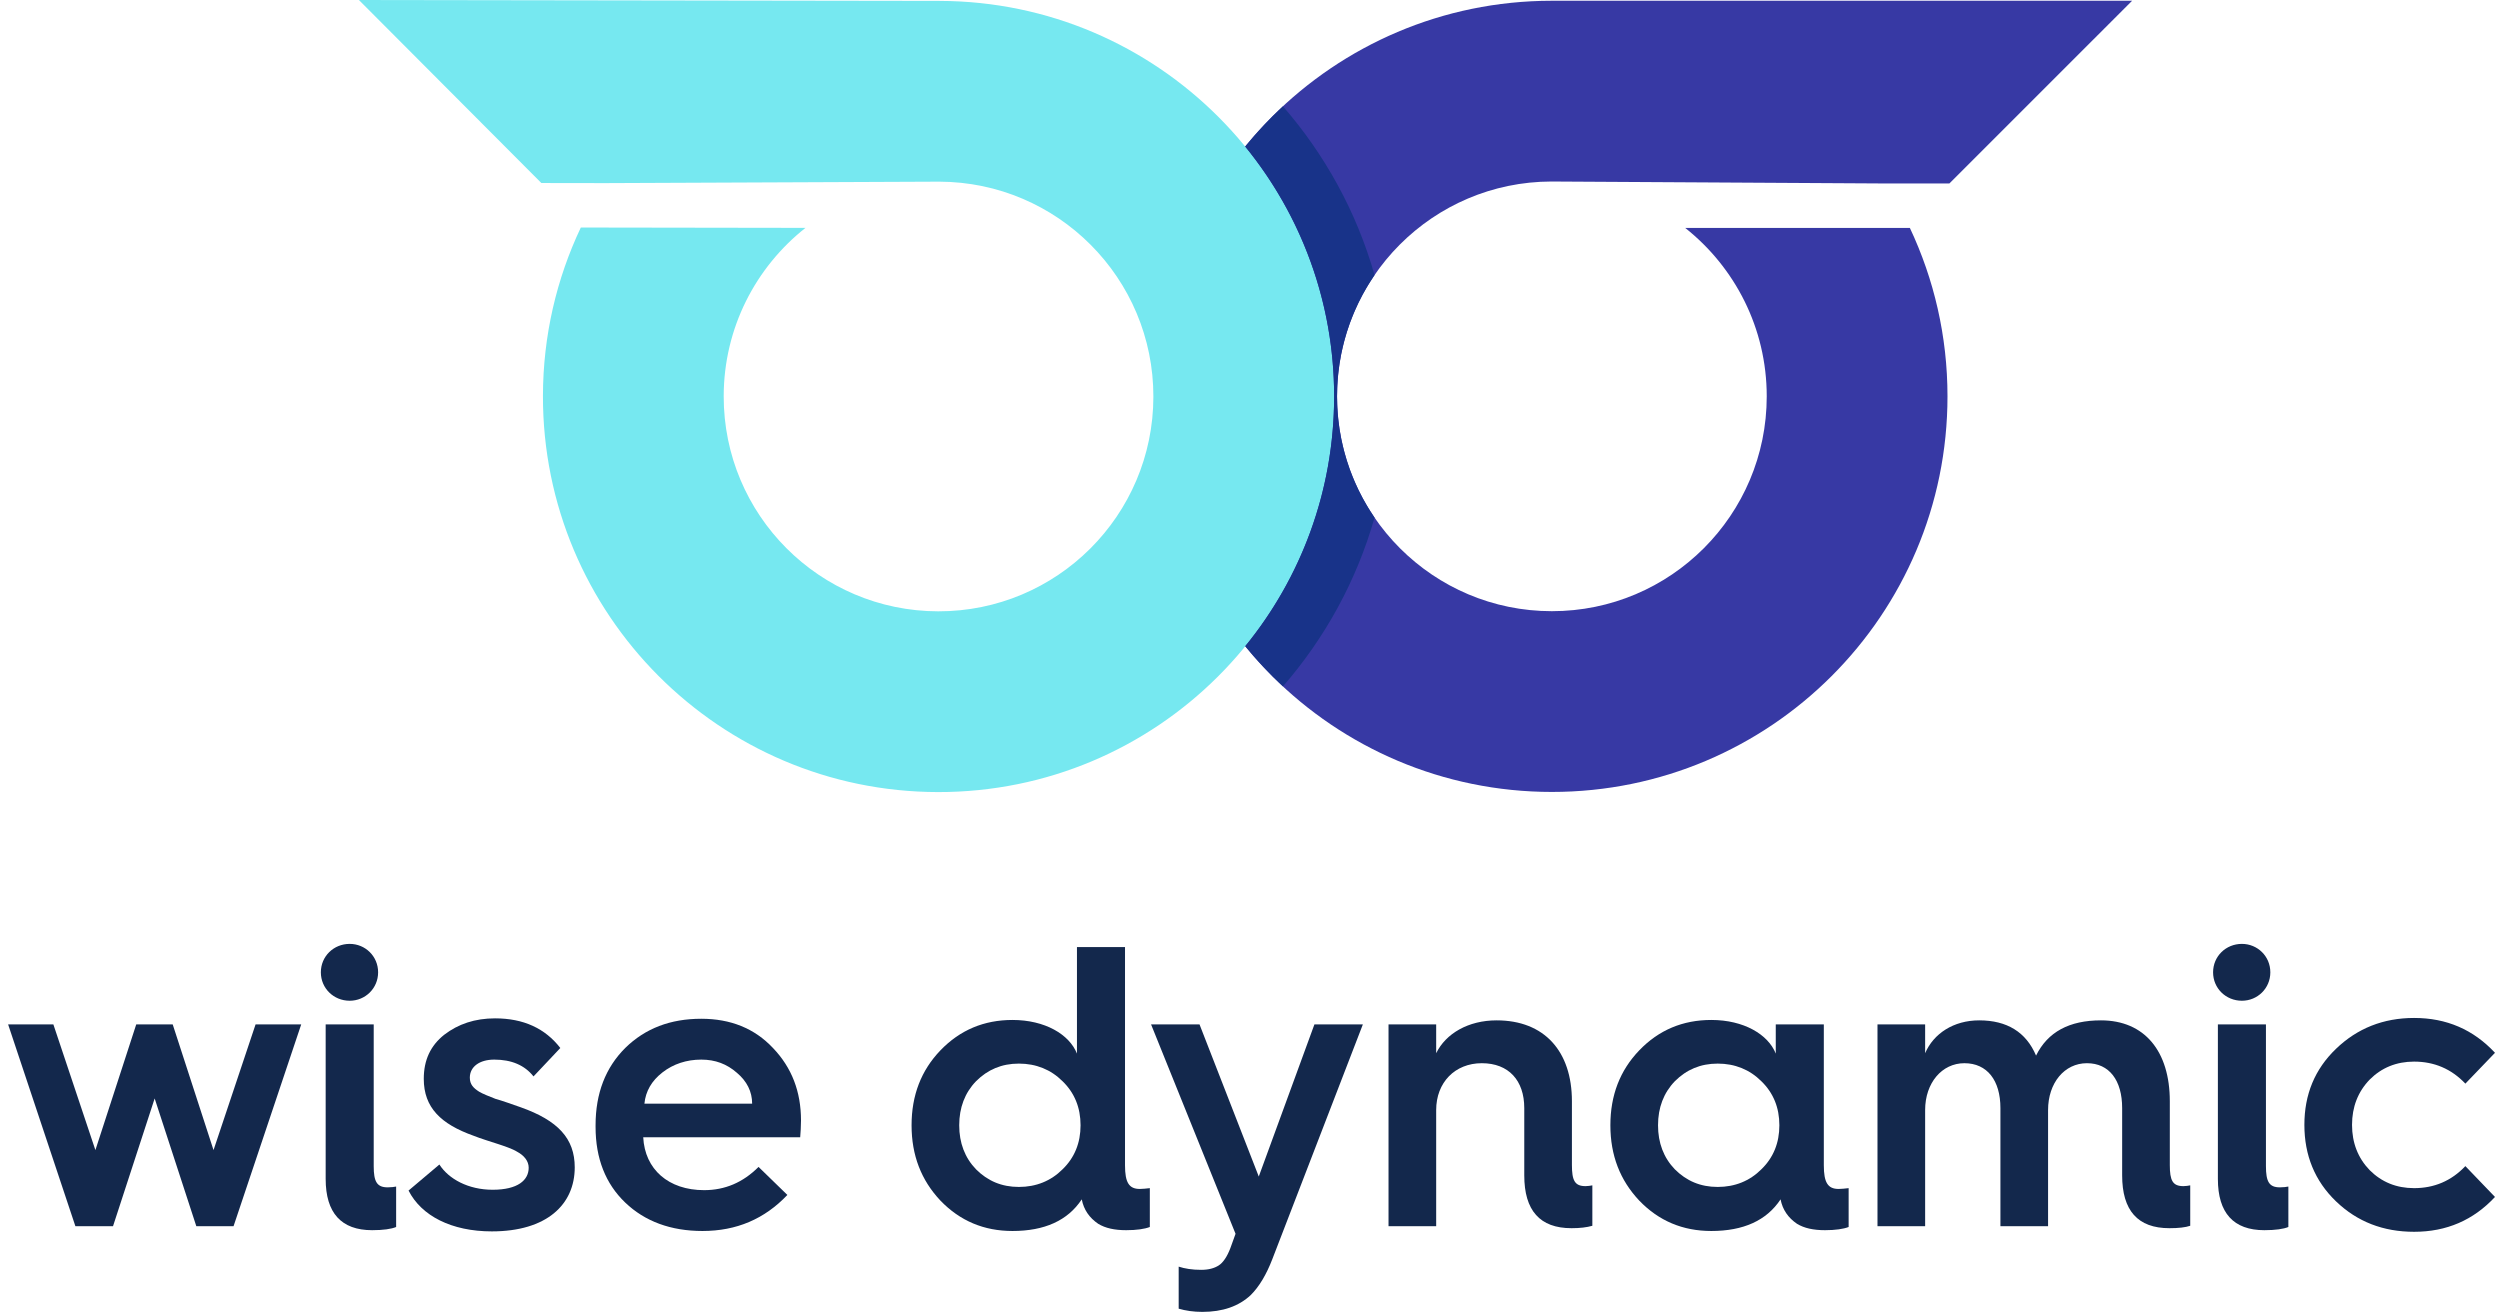
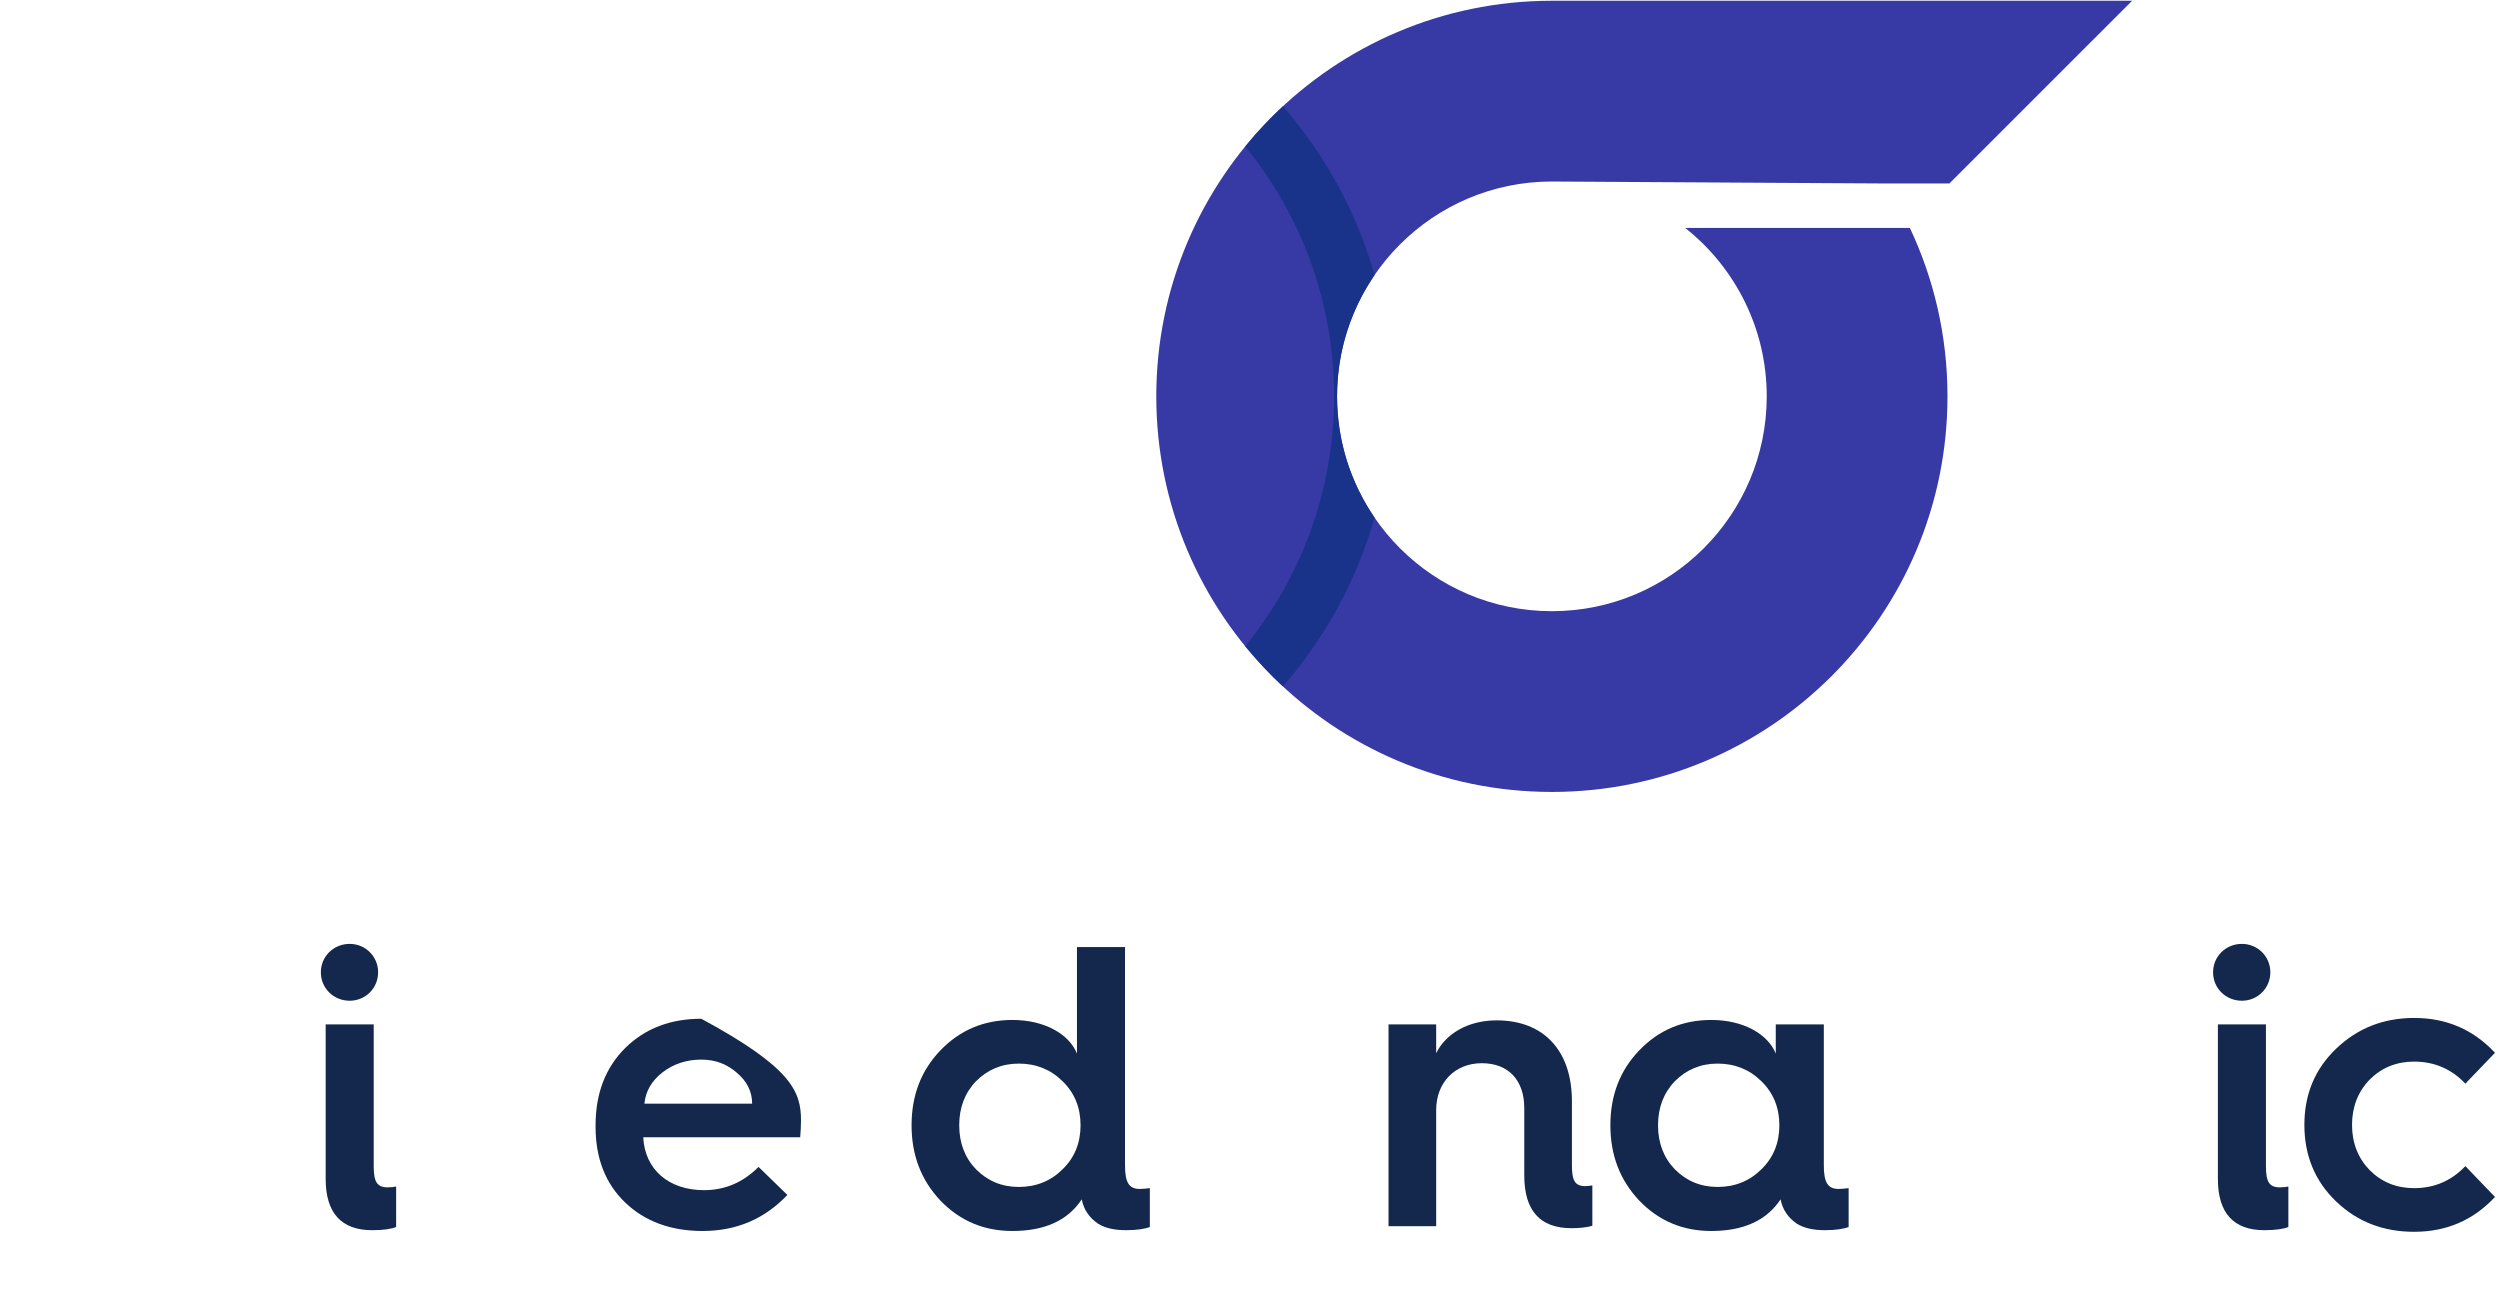
<svg xmlns="http://www.w3.org/2000/svg" width="202" height="106" viewBox="0 0 202 106" fill="none">
  <path d="M125.355 0.061V0.06H172.276L157.51 14.825H152.329L125.355 14.666C115.785 14.687 108.034 22.45 108.034 32.024C108.034 41.612 115.806 49.384 125.393 49.384C134.98 49.384 142.752 41.612 142.752 32.024C142.752 26.508 140.176 21.597 136.165 18.417H154.318C156.264 22.546 157.357 27.157 157.357 32.024C157.357 49.678 143.046 63.989 125.393 63.989C107.739 63.989 93.428 49.678 93.428 32.024C93.428 14.384 107.719 0.082 125.355 0.061Z" fill="#3739A4" />
-   <path d="M75.921 0.073V0.072L29 0L43.742 14.788L48.924 14.796L75.898 14.678C85.468 14.713 93.208 22.488 93.193 32.062C93.178 41.65 85.394 49.41 75.807 49.395C66.22 49.38 58.46 41.596 58.475 32.009C58.483 26.493 61.067 21.585 65.083 18.412L46.93 18.384C44.977 22.51 43.877 27.119 43.87 31.987C43.843 49.64 58.132 63.973 75.785 64C93.438 64.027 107.771 49.738 107.798 32.085C107.825 14.444 93.556 0.12 75.921 0.073Z" fill="#76E8F0" />
  <path d="M111.064 22.227C109.612 17.123 107.052 12.487 103.662 8.591C102.573 9.602 101.555 10.688 100.615 11.84C105.104 17.344 107.798 24.369 107.798 32.024C107.798 39.68 105.103 46.705 100.615 52.209C101.555 53.361 102.573 54.447 103.663 55.458C107.052 51.563 109.612 46.926 111.064 41.823C109.153 39.034 108.033 35.661 108.033 32.024C108.033 28.389 109.153 25.015 111.064 22.227Z" fill="#183389" />
-   <path d="M6.091 99.076L0.655 82.769H4.311L7.708 92.928L11.009 82.769H13.953L17.253 92.928L20.651 82.769H24.339L18.871 99.076H15.862L12.497 88.755L9.132 99.076H6.091Z" fill="#13284C" />
  <path d="M26.314 82.769H30.196V94.223C30.196 95.484 30.455 95.938 31.329 95.938C31.62 95.938 31.846 95.905 32.008 95.873V99.141C31.62 99.303 30.973 99.399 30.067 99.399C27.576 99.399 26.314 98.008 26.314 95.258V82.769ZM25.925 78.563C25.925 77.268 26.961 76.266 28.255 76.266C29.517 76.266 30.552 77.268 30.552 78.563C30.552 79.857 29.517 80.86 28.255 80.86C26.961 80.86 25.925 79.857 25.925 78.563Z" fill="#13284C" />
-   <path d="M35.503 94.093C36.247 95.258 37.832 96.132 39.806 96.132C41.844 96.132 42.718 95.355 42.718 94.352C42.718 93.802 42.33 93.349 41.78 93.058C41.424 92.831 40.745 92.605 40.259 92.443C39.774 92.281 38.803 91.99 38.253 91.764C35.632 90.826 34.241 89.499 34.241 87.169C34.241 85.648 34.791 84.484 35.891 83.61C37.023 82.737 38.383 82.283 40 82.283C42.297 82.283 44.045 83.092 45.274 84.678L43.107 86.975C42.395 86.069 41.327 85.616 39.936 85.616C38.739 85.616 37.962 86.199 37.962 87.072C37.962 87.622 38.253 87.913 38.706 88.204C38.965 88.367 39.612 88.625 40.033 88.787C40.518 88.917 41.424 89.24 42.071 89.467C45.08 90.534 46.439 91.99 46.439 94.32C46.439 97.329 44.174 99.496 39.741 99.496C36.474 99.496 34.047 98.235 33.011 96.197L35.503 94.093Z" fill="#13284C" />
-   <path d="M60.773 89.175C60.773 88.205 60.352 87.364 59.544 86.684C58.735 85.972 57.797 85.616 56.664 85.616C55.467 85.616 54.399 85.972 53.526 86.652C52.652 87.331 52.167 88.172 52.069 89.175H60.773ZM48.122 90.923C48.122 88.334 48.931 86.263 50.517 84.678C52.134 83.092 54.173 82.316 56.664 82.316C59.026 82.316 60.967 83.092 62.456 84.678C63.976 86.263 64.721 88.205 64.721 90.534C64.721 91.02 64.688 91.473 64.656 91.893H51.973C52.102 94.482 54.011 96.164 56.891 96.164C58.573 96.164 60.029 95.549 61.291 94.287L63.62 96.552C61.776 98.493 59.511 99.464 56.761 99.464C54.205 99.464 52.102 98.688 50.517 97.167C48.931 95.647 48.122 93.608 48.122 91.052V90.923Z" fill="#13284C" />
+   <path d="M60.773 89.175C60.773 88.205 60.352 87.364 59.544 86.684C58.735 85.972 57.797 85.616 56.664 85.616C55.467 85.616 54.399 85.972 53.526 86.652C52.652 87.331 52.167 88.172 52.069 89.175H60.773ZM48.122 90.923C48.122 88.334 48.931 86.263 50.517 84.678C52.134 83.092 54.173 82.316 56.664 82.316C63.976 86.263 64.721 88.205 64.721 90.534C64.721 91.02 64.688 91.473 64.656 91.893H51.973C52.102 94.482 54.011 96.164 56.891 96.164C58.573 96.164 60.029 95.549 61.291 94.287L63.62 96.552C61.776 98.493 59.511 99.464 56.761 99.464C54.205 99.464 52.102 98.688 50.517 97.167C48.931 95.647 48.122 93.608 48.122 91.052V90.923Z" fill="#13284C" />
  <path d="M85.853 94.481C86.824 93.543 87.309 92.346 87.309 90.923C87.309 89.499 86.824 88.302 85.853 87.363C84.915 86.425 83.718 85.939 82.326 85.939C80.935 85.939 79.802 86.425 78.864 87.363C77.958 88.302 77.505 89.499 77.505 90.923C77.505 92.346 77.958 93.543 78.864 94.481C79.802 95.42 80.935 95.905 82.326 95.905C83.718 95.905 84.915 95.42 85.853 94.481ZM87.018 85.131V76.524H90.901V94.158C90.901 95.549 91.224 96.067 92.097 96.067C92.324 96.067 92.615 96.035 92.906 96.002V99.141C92.486 99.303 91.839 99.399 90.998 99.399C90.059 99.399 89.315 99.238 88.733 98.882C88.021 98.397 87.568 97.749 87.406 96.908C86.274 98.623 84.397 99.464 81.808 99.464C79.511 99.464 77.57 98.655 75.984 97.005C74.432 95.355 73.655 93.349 73.655 90.923C73.655 88.496 74.432 86.49 75.984 84.872C77.57 83.222 79.511 82.413 81.808 82.413C84.429 82.413 86.403 83.578 87.018 85.131Z" fill="#13284C" />
-   <path d="M95.237 102.344C95.723 102.505 96.337 102.603 97.049 102.603C97.664 102.603 98.117 102.473 98.473 102.247C98.829 102.02 99.152 101.535 99.411 100.856L99.832 99.691L93.005 82.769H96.92L101.709 95.064L106.206 82.769H110.121L102.808 101.729C102.323 102.991 101.741 103.962 101.061 104.641C100.091 105.547 98.796 106 97.146 106C96.434 106 95.787 105.903 95.237 105.741V102.344Z" fill="#13284C" />
  <path d="M112.193 99.076V82.769H116.043V85.099C116.82 83.513 118.631 82.445 120.929 82.445C124.779 82.445 127.011 84.937 127.011 88.981V94.126C127.011 95.387 127.238 95.84 128.112 95.84C128.306 95.84 128.5 95.808 128.662 95.776V99.043C128.209 99.173 127.659 99.238 126.979 99.238C124.423 99.238 123.161 97.814 123.161 94.967V89.531C123.161 87.299 121.899 85.907 119.731 85.907C117.564 85.907 116.043 87.46 116.043 89.693V99.076H112.193Z" fill="#13284C" />
  <path d="M142.317 94.481C143.288 93.543 143.773 92.346 143.773 90.923C143.773 89.499 143.288 88.302 142.317 87.363C141.379 86.425 140.182 85.939 138.79 85.939C137.399 85.939 136.267 86.425 135.328 87.363C134.423 88.302 133.969 89.499 133.969 90.923C133.969 92.346 134.423 93.543 135.328 94.481C136.267 95.42 137.399 95.905 138.79 95.905C140.182 95.905 141.379 95.42 142.317 94.481ZM143.482 85.131V82.769H147.365V94.158C147.365 95.549 147.688 96.067 148.561 96.067C148.788 96.067 149.079 96.035 149.37 96.002V99.141C148.95 99.303 148.303 99.399 147.462 99.399C146.523 99.399 145.779 99.238 145.197 98.882C144.485 98.397 144.032 97.749 143.87 96.908C142.738 98.623 140.861 99.464 138.273 99.464C135.975 99.464 134.034 98.655 132.449 97.005C130.896 95.355 130.119 93.349 130.119 90.923C130.119 88.496 130.896 86.49 132.449 84.872C134.034 83.222 135.975 82.413 138.273 82.413C140.893 82.413 142.867 83.578 143.482 85.131Z" fill="#13284C" />
-   <path d="M151.701 99.076V82.769H155.551V85.099C156.231 83.513 157.849 82.445 159.919 82.445C162.152 82.445 163.705 83.383 164.514 85.293C165.452 83.383 167.199 82.445 169.756 82.445C173.282 82.445 175.321 84.937 175.321 88.981V94.126C175.321 95.387 175.547 95.84 176.421 95.84C176.615 95.84 176.809 95.808 176.971 95.776V99.043C176.583 99.173 176.033 99.238 175.288 99.238C172.732 99.238 171.47 97.814 171.47 94.967V89.531C171.47 87.299 170.435 85.907 168.623 85.907C166.811 85.907 165.484 87.493 165.484 89.693V99.076H161.634V89.531C161.634 87.299 160.567 85.907 158.722 85.907C156.911 85.907 155.551 87.493 155.551 89.693V99.076H151.701Z" fill="#13284C" />
  <path d="M179.205 82.769H183.088V94.223C183.088 95.484 183.346 95.938 184.22 95.938C184.511 95.938 184.738 95.905 184.9 95.873V99.141C184.511 99.302 183.864 99.399 182.958 99.399C180.467 99.399 179.205 98.008 179.205 95.258V82.769ZM178.817 78.563C178.817 77.268 179.852 76.266 181.146 76.266C182.408 76.266 183.443 77.268 183.443 78.563C183.443 79.857 182.408 80.86 181.146 80.86C179.852 80.86 178.817 79.857 178.817 78.563Z" fill="#13284C" />
  <path d="M201.595 85.066L199.201 87.558C198.068 86.36 196.677 85.778 195.059 85.778C193.636 85.778 192.438 86.263 191.468 87.234C190.53 88.205 190.044 89.434 190.044 90.89C190.044 92.346 190.53 93.576 191.468 94.546C192.438 95.517 193.636 96.002 195.059 96.002C196.677 96.002 198.068 95.42 199.201 94.222L201.595 96.714C199.848 98.591 197.68 99.529 195.059 99.529C192.568 99.529 190.465 98.72 188.75 97.07C187.035 95.42 186.194 93.349 186.194 90.89C186.194 88.431 187.035 86.392 188.75 84.743C190.465 83.093 192.568 82.251 195.059 82.251C197.68 82.251 199.848 83.19 201.595 85.066Z" fill="#13284C" />
</svg>